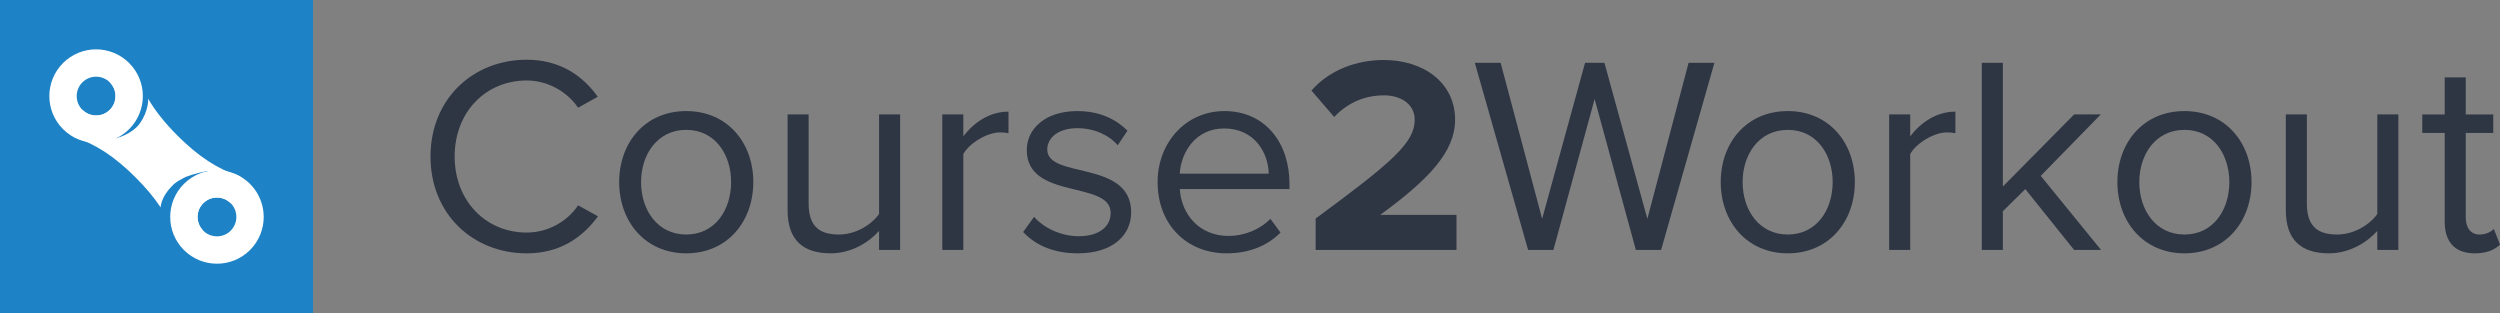
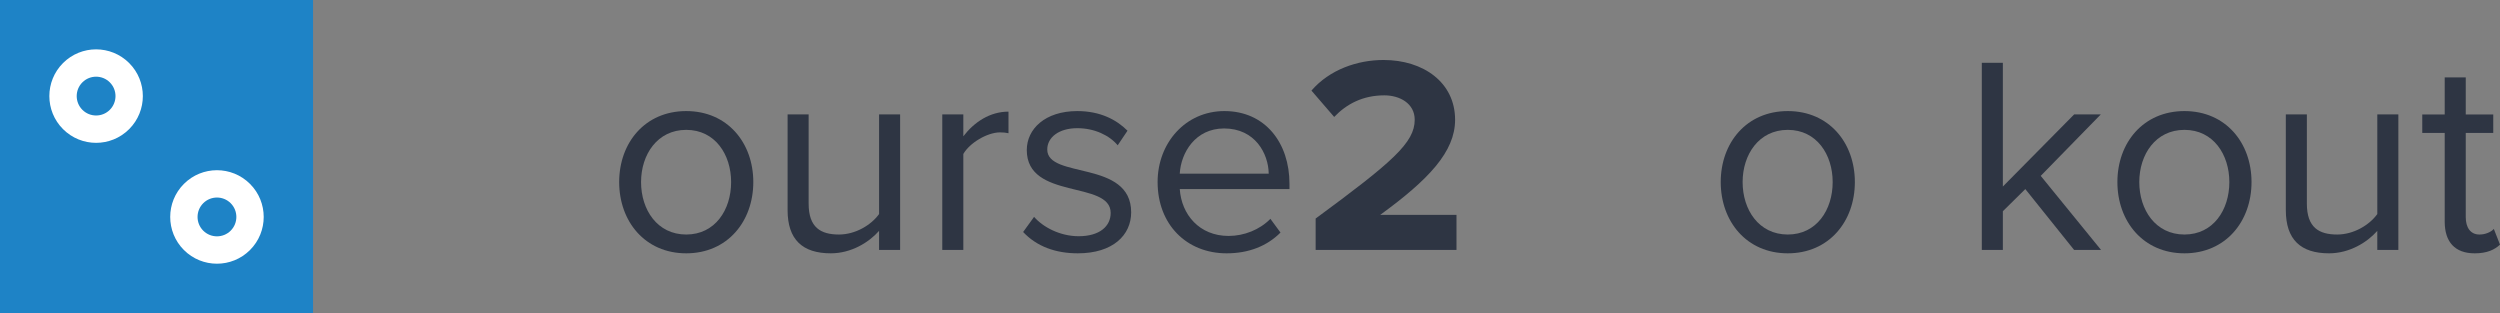
<svg xmlns="http://www.w3.org/2000/svg" id="a" viewBox="0 0 326.859 40.93">
  <rect x="0" y="0" width="326.859" height="40.93" fill="#808080" stroke="none" />
  <defs>
    <style>.b{fill:#1e83c6;}.c{fill:#fff;}.d{fill:#2e3543;}</style>
  </defs>
-   <path class="d" d="M56.286,20.465c0-7.521,5.541-12.656,12.584-12.656,4.328,0,7.336,2.091,9.28,4.842l-2.569,1.431c-1.392-2.055-3.925-3.559-6.712-3.559-5.356,0-9.427,4.109-9.427,9.942,0,5.798,4.071,9.941,9.427,9.941,2.787,0,5.32-1.467,6.712-3.557l2.605,1.431c-2.055,2.787-4.988,4.842-9.316,4.842-7.043,0-12.584-5.135-12.584-12.656Z" />
  <path class="d" d="M80.953,23.804c0-5.138,3.375-9.282,8.767-9.282s8.77,4.144,8.77,9.282-3.375,9.316-8.77,9.316-8.767-4.182-8.767-9.316ZM95.589,23.804c0-3.596-2.091-6.825-5.869-6.825s-5.905,3.229-5.905,6.825c0,3.632,2.127,6.858,5.905,6.858s5.869-3.226,5.869-6.858Z" />
  <path class="d" d="M114.932,32.681v-2.494c-1.359,1.538-3.668,2.933-6.311,2.933-3.704,0-5.648-1.798-5.648-5.648v-12.511h2.751v11.666c0,3.118,1.577,4.035,3.964,4.035,2.163,0,4.218-1.246,5.245-2.676v-13.025h2.751v17.72h-2.751Z" />
  <path class="d" d="M123.197,32.681V14.961h2.751v2.861c1.431-1.871,3.486-3.227,5.905-3.227v2.824c-.329-.073-.66-.111-1.099-.111-1.688,0-4,1.395-4.806,2.826v12.547h-2.751Z" />
  <path class="d" d="M133.768,30.334l1.431-1.98c1.174,1.356,3.411,2.53,5.833,2.53,2.715,0,4.182-1.284,4.182-3.044,0-4.292-10.968-1.652-10.968-8.219,0-2.751,2.384-5.099,6.604-5.099,3.008,0,5.135,1.137,6.565,2.567l-1.284,1.907c-1.063-1.283-3.008-2.237-5.281-2.237-2.422,0-3.928,1.21-3.928,2.788,0,3.889,10.971,1.32,10.971,8.217,0,2.972-2.387,5.356-6.972,5.356-2.897,0-5.356-.881-7.154-2.787Z" />
  <path class="d" d="M151.349,23.804c0-5.138,3.668-9.282,8.731-9.282,5.356,0,8.51,4.182,8.51,9.5v.699h-14.343c.221,3.336,2.569,6.126,6.383,6.126,2.019,0,4.074-.809,5.466-2.237l1.32,1.795c-1.759,1.762-4.143,2.715-7.043,2.715-5.245,0-9.024-3.778-9.024-9.316ZM160.044,16.795c-3.778,0-5.648,3.192-5.798,5.907h11.631c-.039-2.64-1.798-5.907-5.833-5.907Z" />
  <path class="d" d="M172.013,28.571c10.015-7.373,12.951-9.905,12.951-12.913,0-2.128-1.944-3.192-3.964-3.192-2.787,0-4.917,1.101-6.565,2.824l-2.972-3.447c2.384-2.752,6.016-4,9.427-4,5.209,0,9.355,2.935,9.355,7.814,0,4.182-3.447,7.814-9.794,12.438h9.976v4.585h-18.415v-4.11Z" />
-   <path class="d" d="M213.878,32.681l-5.391-19.738-5.391,19.738h-3.304l-6.969-24.469h3.375l5.427,20.398,5.612-20.398h2.533l5.612,20.398,5.391-20.398h3.375l-6.969,24.469h-3.304Z" />
  <path class="d" d="M224.974,23.804c0-5.138,3.375-9.282,8.767-9.282s8.77,4.144,8.77,9.282-3.375,9.316-8.77,9.316-8.767-4.182-8.767-9.316ZM239.61,23.804c0-3.596-2.091-6.825-5.869-6.825s-5.905,3.229-5.905,6.825c0,3.632,2.127,6.858,5.905,6.858s5.869-3.226,5.869-6.858Z" />
-   <path class="d" d="M246.997,32.681V14.961h2.751v2.861c1.431-1.871,3.486-3.227,5.905-3.227v2.824c-.329-.073-.66-.111-1.099-.111-1.688,0-4,1.395-4.806,2.826v12.547h-2.751Z" />
  <path class="d" d="M271.179,32.681l-6.383-7.96-2.936,2.897v5.063h-2.751V8.212h2.751v16.177l9.319-9.428h3.483l-7.85,8.033,7.889,9.687h-3.522Z" />
  <path class="d" d="M276.836,23.804c0-5.138,3.375-9.282,8.767-9.282s8.77,4.144,8.77,9.282-3.375,9.316-8.77,9.316-8.767-4.182-8.767-9.316ZM291.472,23.804c0-3.596-2.091-6.825-5.869-6.825s-5.905,3.229-5.905,6.825c0,3.632,2.127,6.858,5.905,6.858s5.869-3.226,5.869-6.858Z" />
  <path class="d" d="M310.816,32.681v-2.494c-1.359,1.538-3.668,2.933-6.311,2.933-3.704,0-5.648-1.798-5.648-5.648v-12.511h2.751v11.666c0,3.118,1.577,4.035,3.964,4.035,2.163,0,4.218-1.246,5.245-2.676v-13.025h2.751v17.72h-2.751Z" />
  <path class="d" d="M319.63,28.975v-11.592h-2.933v-2.421h2.933v-4.842h2.751v4.842h3.596v2.421h-3.596v11.007c0,1.32.588,2.273,1.798,2.273.771,0,1.505-.329,1.873-.732l.806,2.052c-.699.66-1.688,1.138-3.304,1.138-2.605,0-3.925-1.502-3.925-4.146Z" />
  <rect class="b" width="40.93" height="40.93" />
  <path class="c" d="M16.886,16.885c2.387-2.386,2.387-6.256,0-8.643-2.387-2.386-6.256-2.386-8.644,0-2.387,2.387-2.387,6.257,0,8.643,2.388,2.388,6.257,2.388,8.644,0ZM10.771,14.358c-.99-.992-.99-2.598,0-3.589.989-.99,2.597-.99,3.587,0,.991.99.991,2.597,0,3.589-.99.991-2.598.989-3.587,0Z" />
  <path class="c" d="M32.688,32.688c2.387-2.388,2.387-6.259,0-8.644-2.387-2.387-6.257-2.387-8.645,0-2.386,2.385-2.386,6.256,0,8.644,2.389,2.386,6.258,2.386,8.645,0ZM26.572,30.158c-.991-.99-.991-2.598,0-3.589.991-.99,2.597-.99,3.589,0,.989.991.989,2.598,0,3.589-.992.99-2.598.99-3.589,0Z" />
-   <path class="c" d="M24.278,23.133c1.08-.422,2.467-.73,2.953-.775l-3.117,10.258,2.458-2.458c-.991-.99-.991-2.598,0-3.589.991-.99,2.597-.99,3.589,0h0l2.457-2.457-1.394-1.116c-2.78-.902-5.285-2.531-8.023-5.269-1.657-1.656-2.907-3.229-3.838-4.827,0,0,.128,1.075-.703,2.638-.42.709-.622,1.008-1.323,1.52-.795.582-1.362.762-2.166,1.033l1.646-9.78-2.457,2.458c.991.99.991,2.597,0,3.589-.99.991-2.598.989-3.587,0l-2.459,2.46,1.393,1.114c2.78.902,5.285,2.532,8.025,5.269,1.338,1.338,2.413,2.623,3.265,3.911,0,0,.029-1.324,1.451-2.747.608-.661,1.121-.85,1.831-1.232Z" />
</svg>